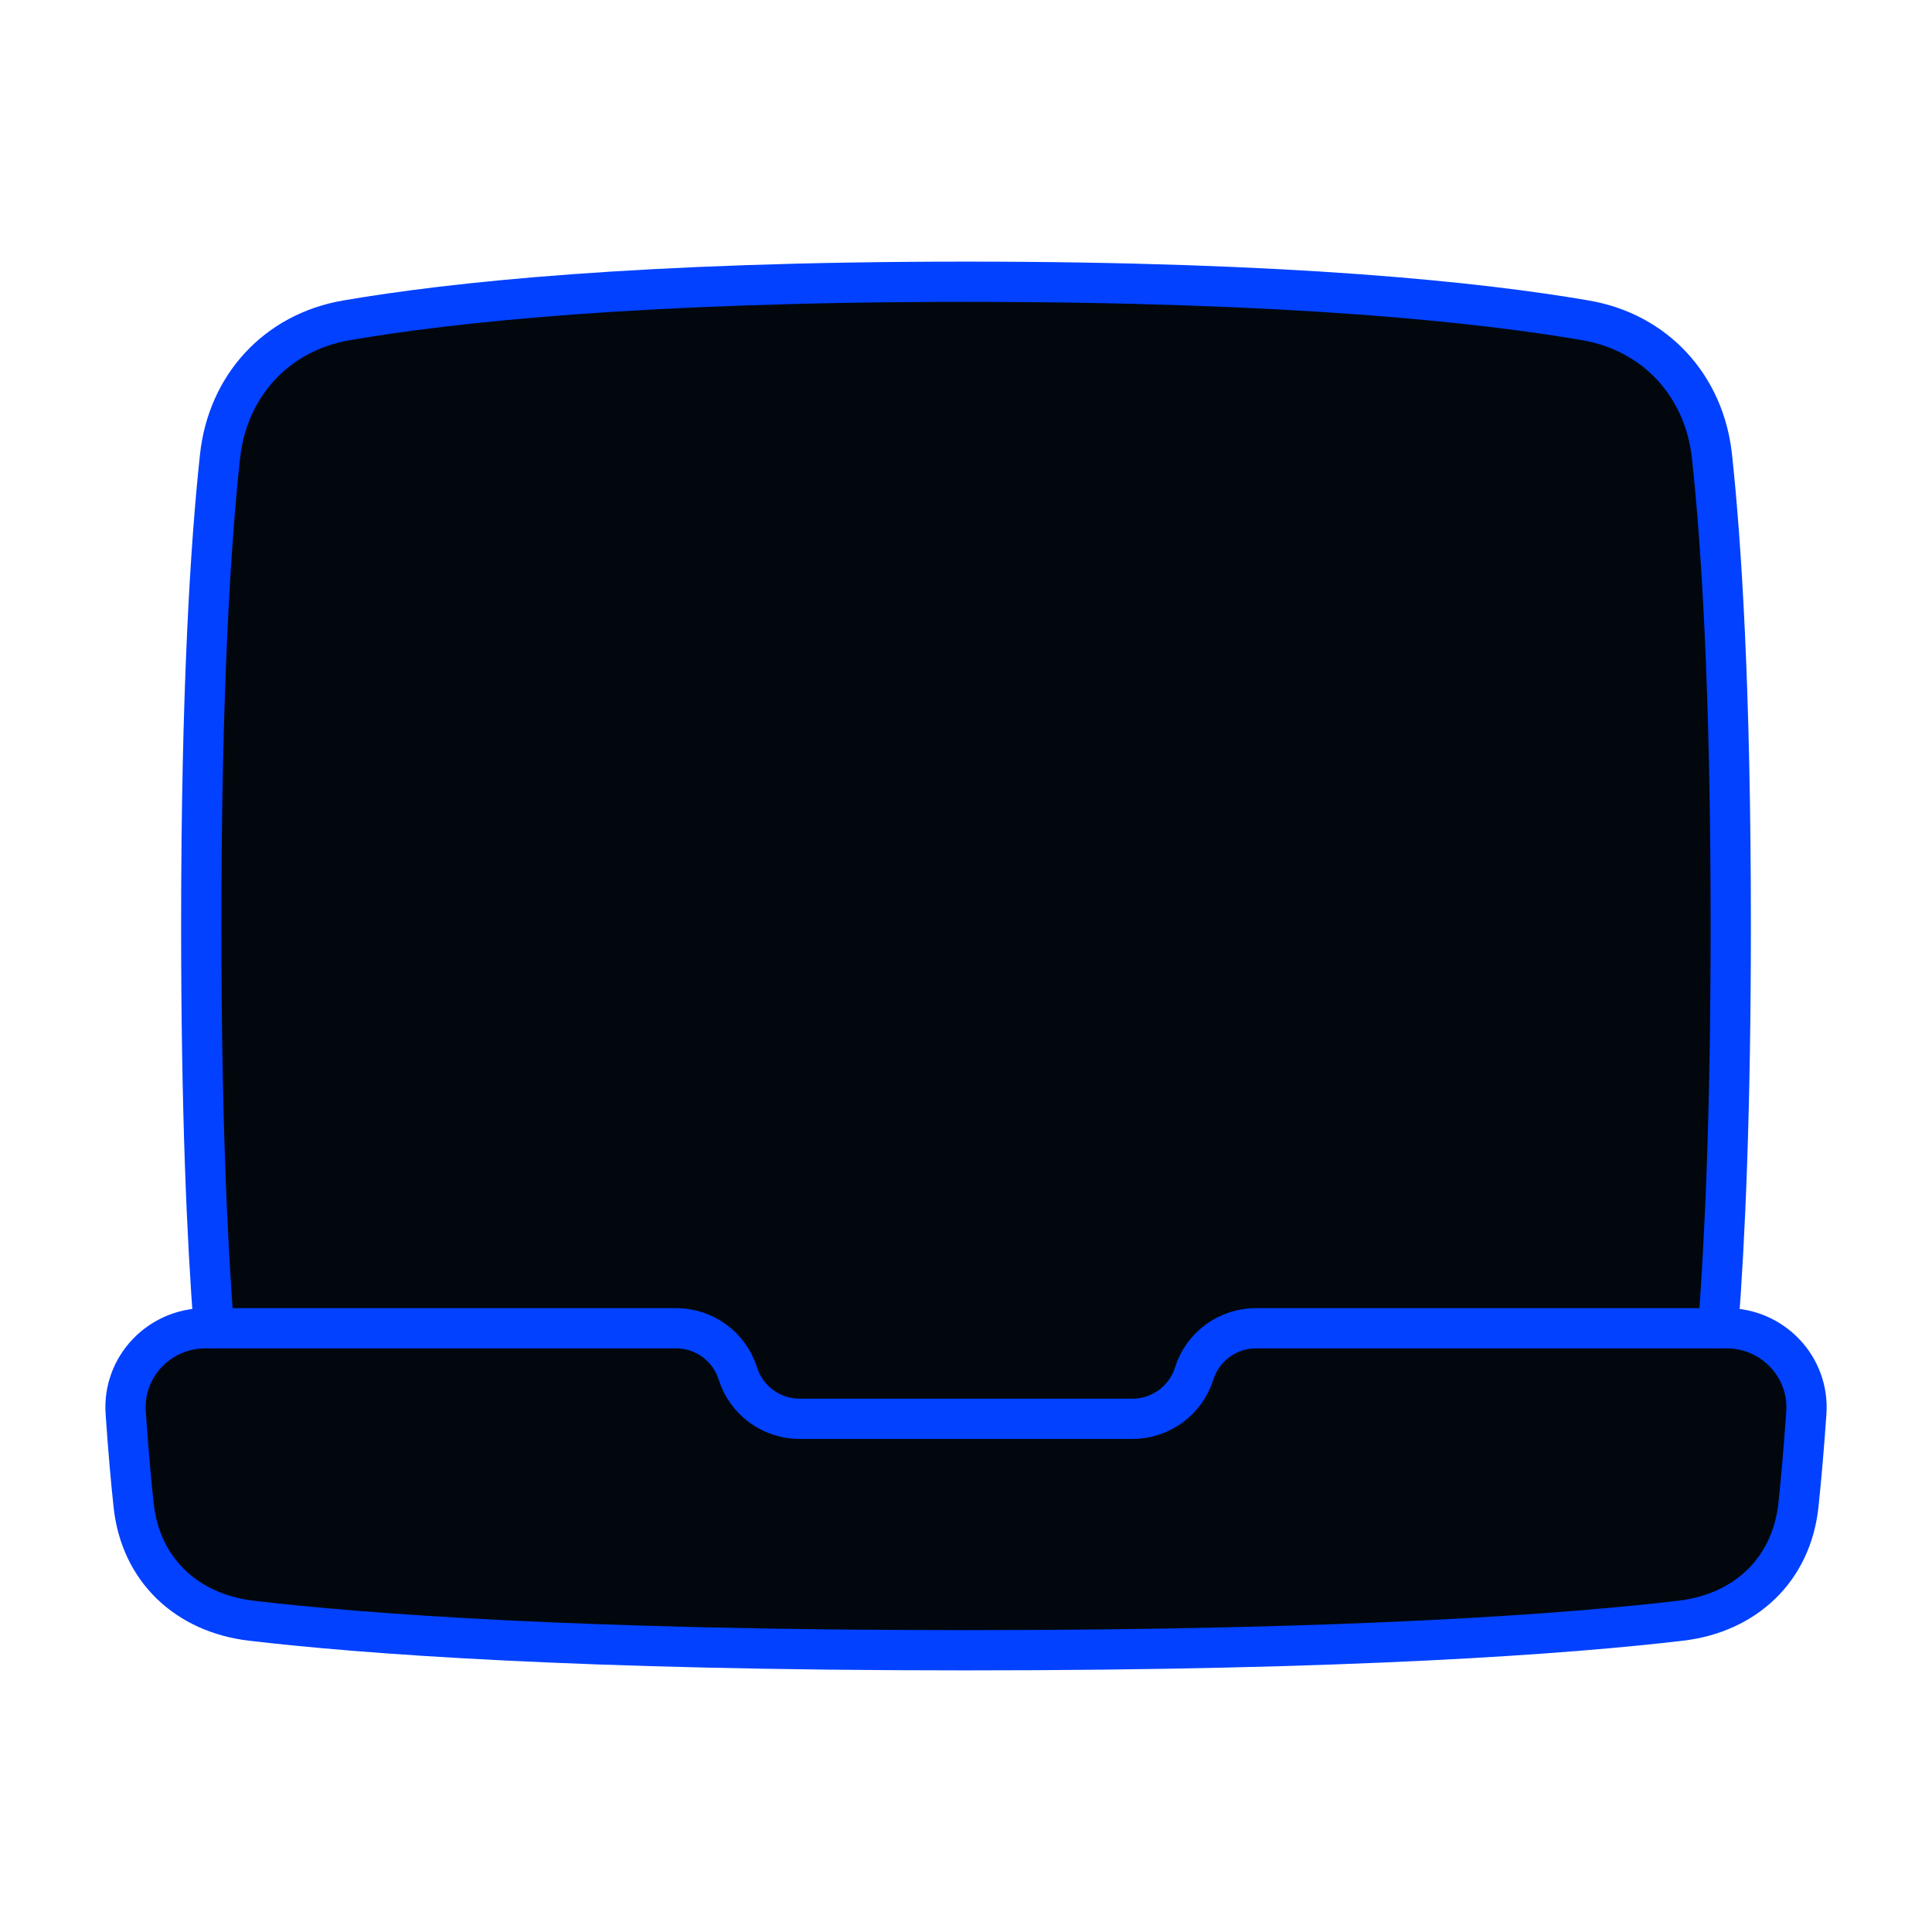
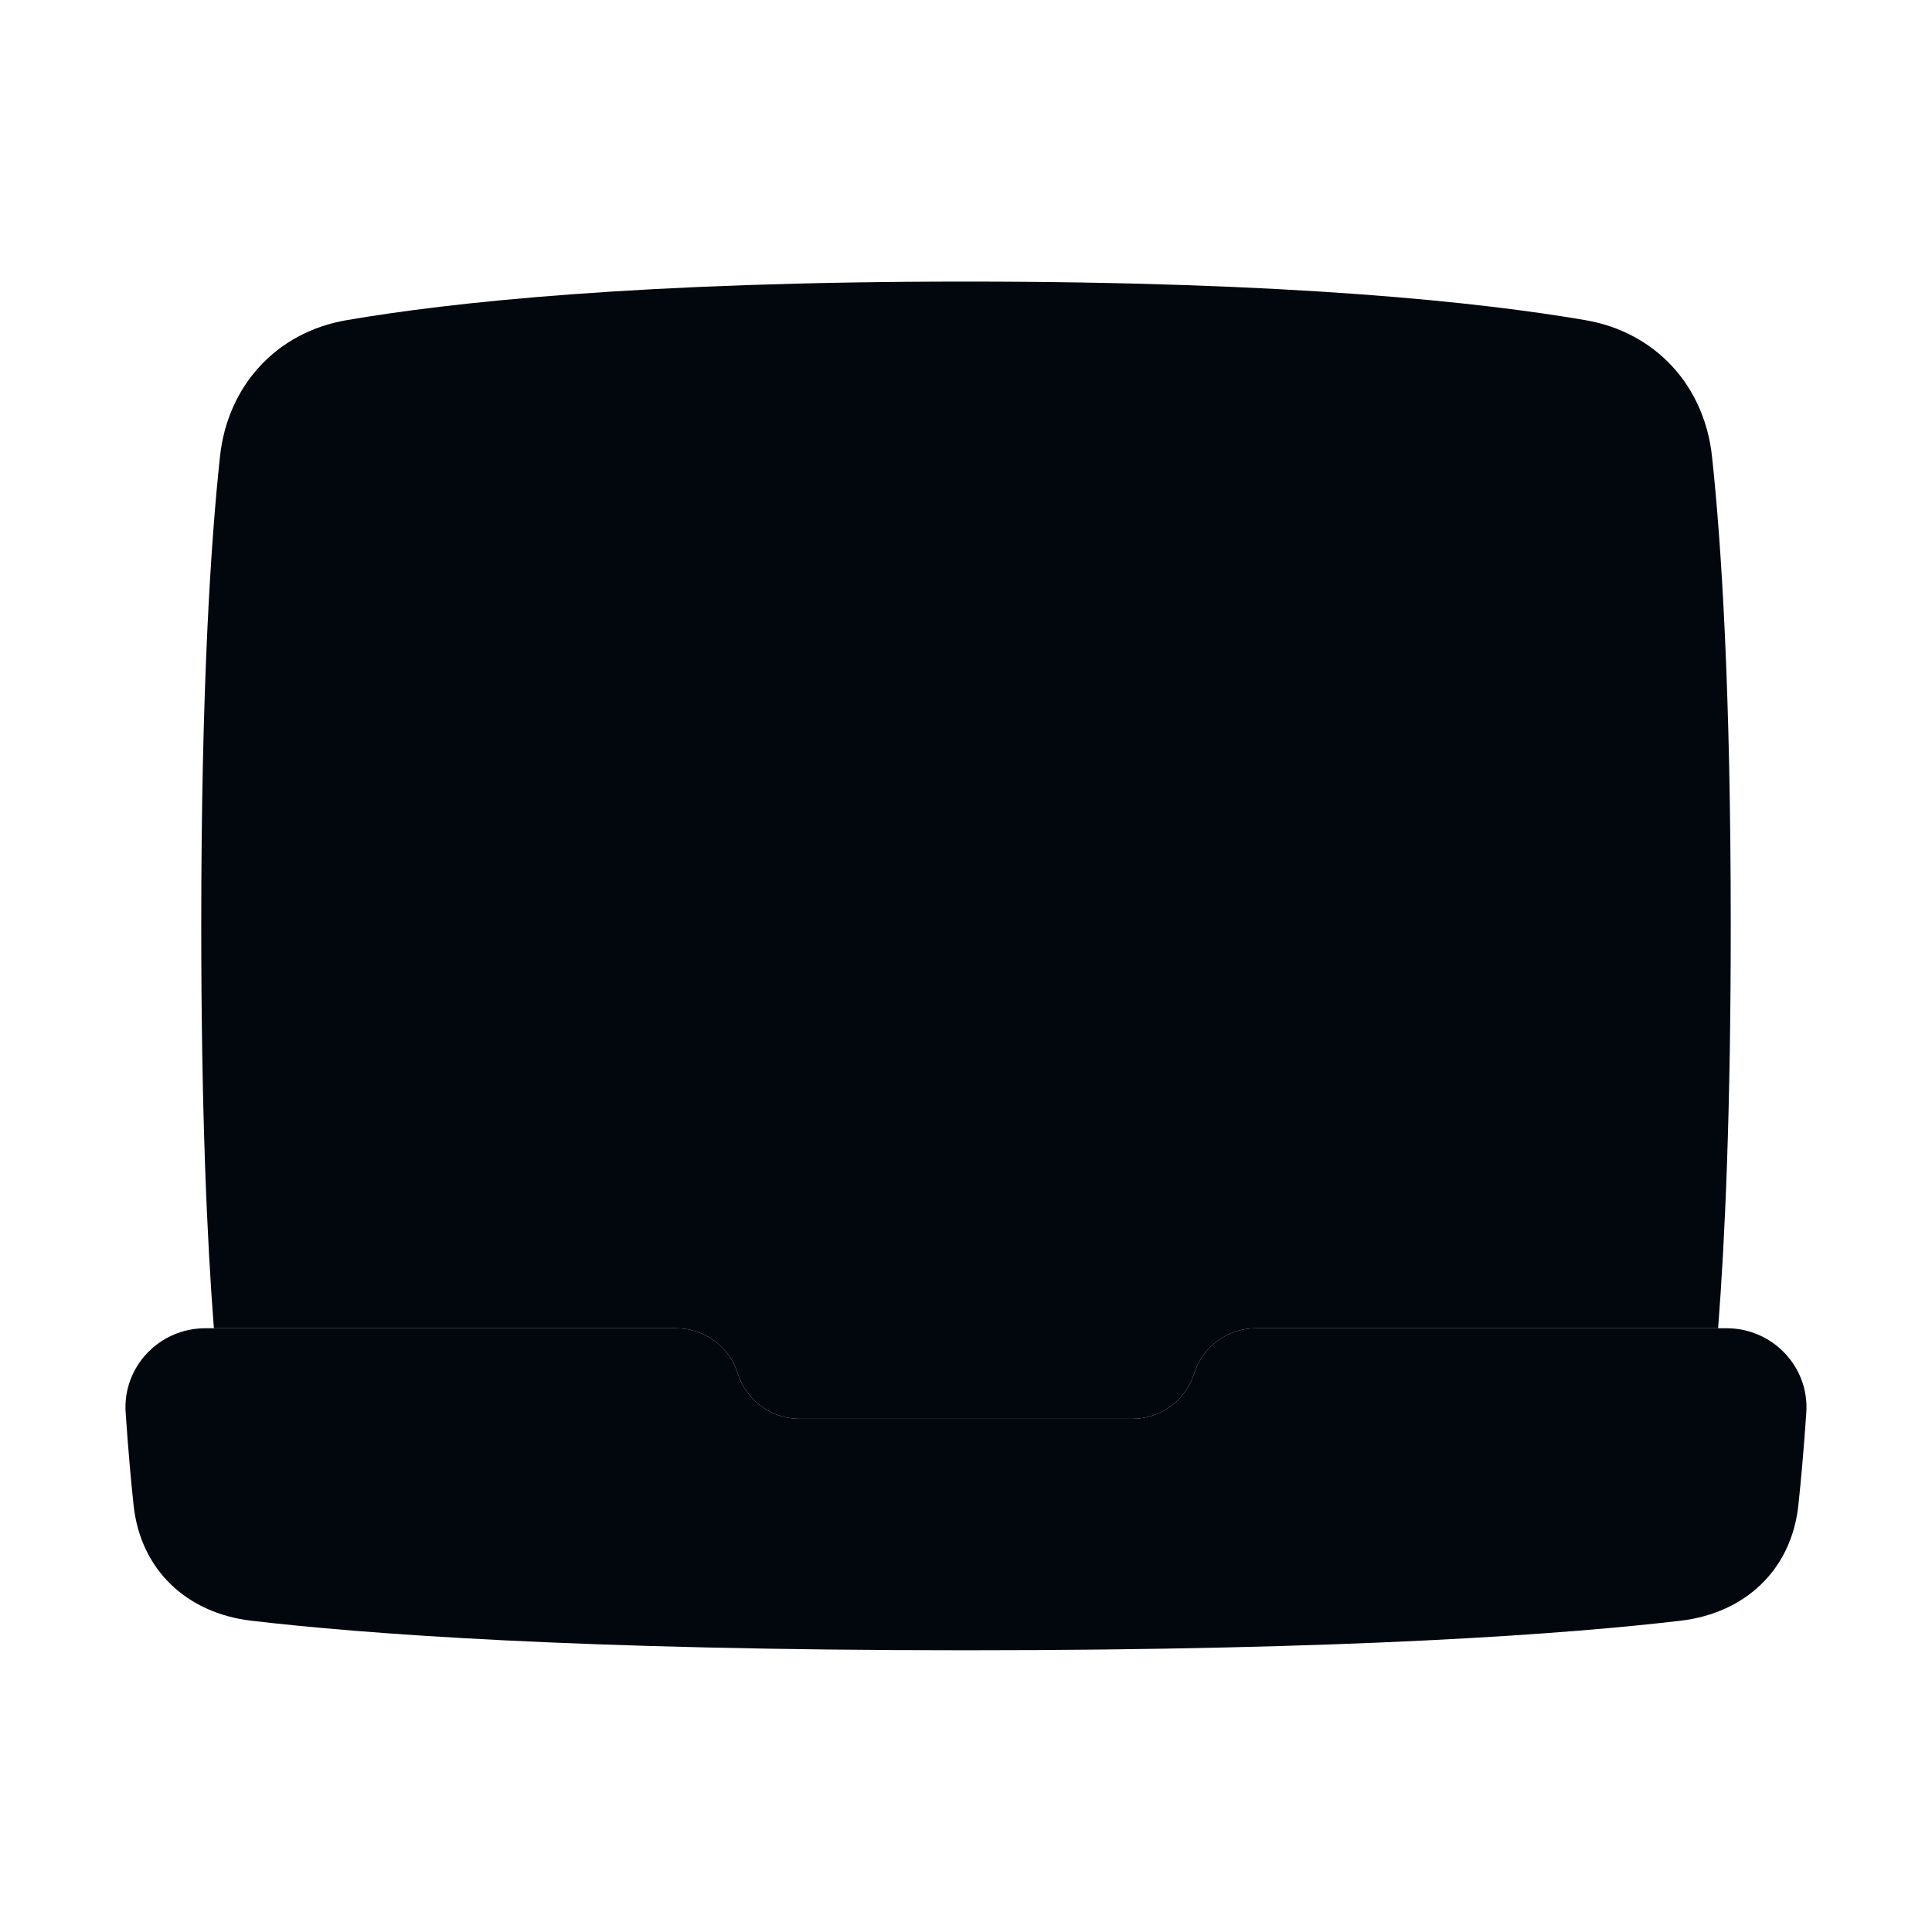
<svg xmlns="http://www.w3.org/2000/svg" width="48" height="48" viewBox="0 0 48 48" fill="none">
  <path d="M23.999 41C14.38 41 8.998 40.59 6.242 40.266C4.639 40.077 3.491 39.002 3.319 37.397C3.253 36.787 3.186 36.032 3.122 35.099C3.043 33.959 3.957 33 5.1 33H16.797C17.499 33 18.12 33.455 18.331 34.125C18.542 34.795 19.163 35.25 19.864 35.25H28.134C28.836 35.25 29.457 34.795 29.668 34.125C29.879 33.455 30.5 33 31.202 33H42.898C44.041 33 44.955 33.959 44.877 35.099C44.813 36.032 44.745 36.787 44.68 37.397C44.507 39.002 43.36 40.077 41.756 40.266C39.001 40.59 33.619 41 23.999 41Z" fill="#01070D" />
  <path d="M5.314 33H16.797C17.499 33 18.12 33.455 18.331 34.125C18.542 34.795 19.163 35.25 19.864 35.25H28.134C28.836 35.25 29.457 34.795 29.668 34.125C29.879 33.455 30.5 33 31.202 33H42.686C42.858 30.791 43 27.579 43 22.996C43 17.105 42.765 13.478 42.534 11.338C42.345 9.583 41.132 8.254 39.393 7.955C36.806 7.51 32.073 6.996 24 6.996C15.927 6.996 11.194 7.51 8.607 7.955C6.868 8.254 5.655 9.583 5.466 11.338C5.235 13.478 5 17.105 5 22.996C5 27.579 5.142 30.791 5.314 33Z" fill="#01070D" />
-   <path d="M24 41C14.381 41 8.999 40.59 6.243 40.266C4.64 40.077 3.492 39.002 3.32 37.397C3.254 36.787 3.187 36.032 3.123 35.099C3.044 33.959 3.958 33 5.101 33H16.798C17.5 33 18.121 33.455 18.332 34.125C18.543 34.795 19.163 35.25 19.865 35.25H28.135C28.837 35.25 29.458 34.795 29.669 34.125C29.88 33.455 30.501 33 31.203 33H42.899C44.042 33 44.956 33.959 44.878 35.099C44.813 36.032 44.746 36.787 44.681 37.397C44.508 39.002 43.361 40.077 41.757 40.266C39.002 40.59 33.62 41 24 41Z" stroke="#0141FF" stroke-linecap="round" stroke-linejoin="round" />
-   <path d="M5.314 33C5.142 30.792 5 27.58 5 23C5 17.109 5.235 13.482 5.466 11.342C5.655 9.587 6.868 8.258 8.607 7.959C11.194 7.513 15.927 7 24 7C32.073 7 36.806 7.513 39.393 7.959C41.132 8.258 42.345 9.587 42.534 11.342C42.765 13.482 43 17.109 43 23C43 27.58 42.858 30.792 42.686 33" stroke="#0141FF" stroke-linecap="round" stroke-linejoin="round" />
</svg>